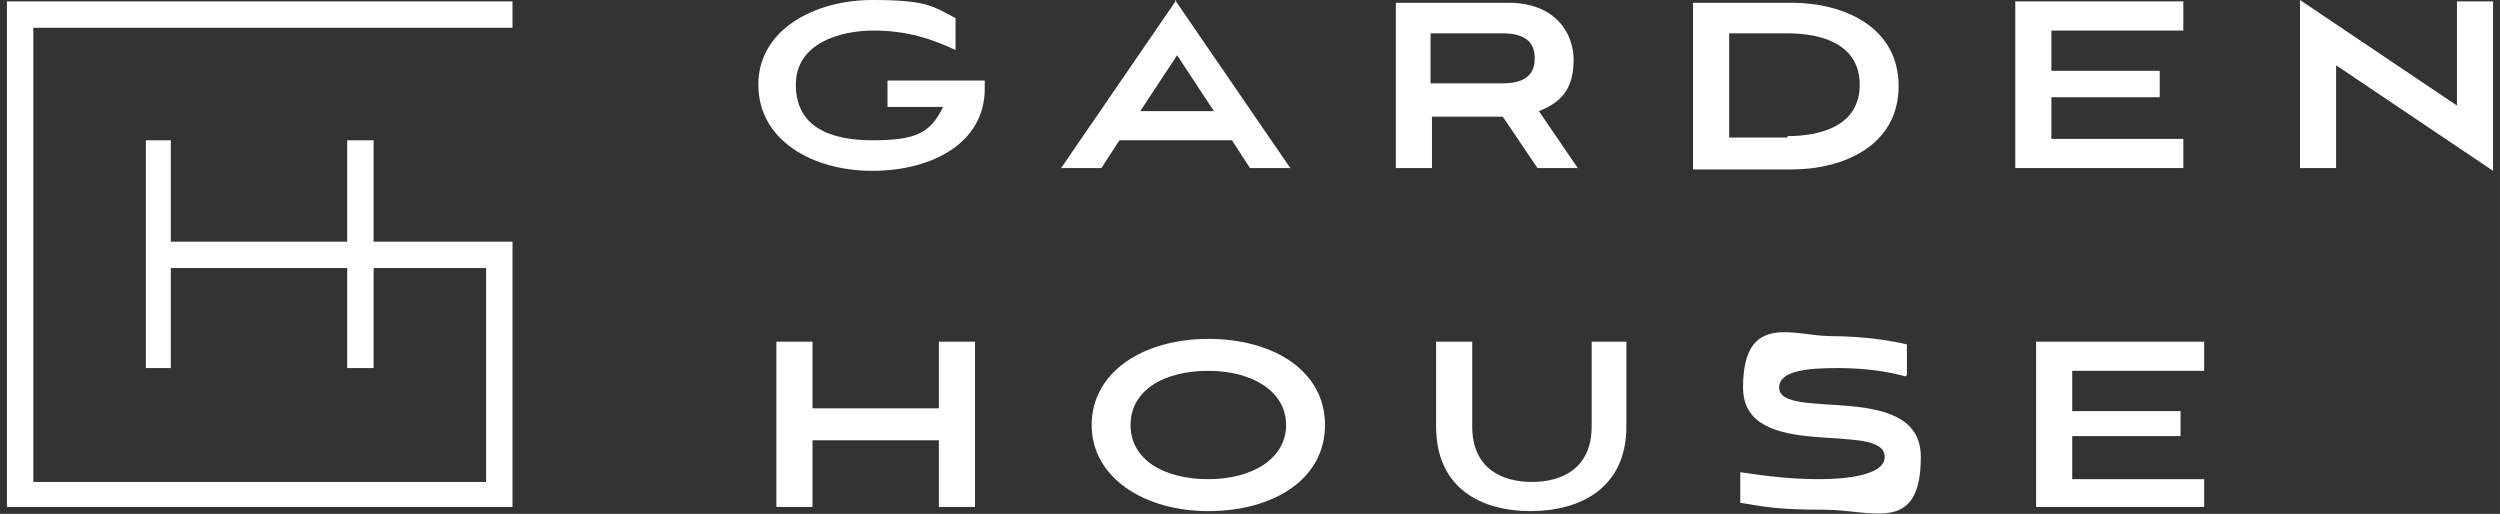
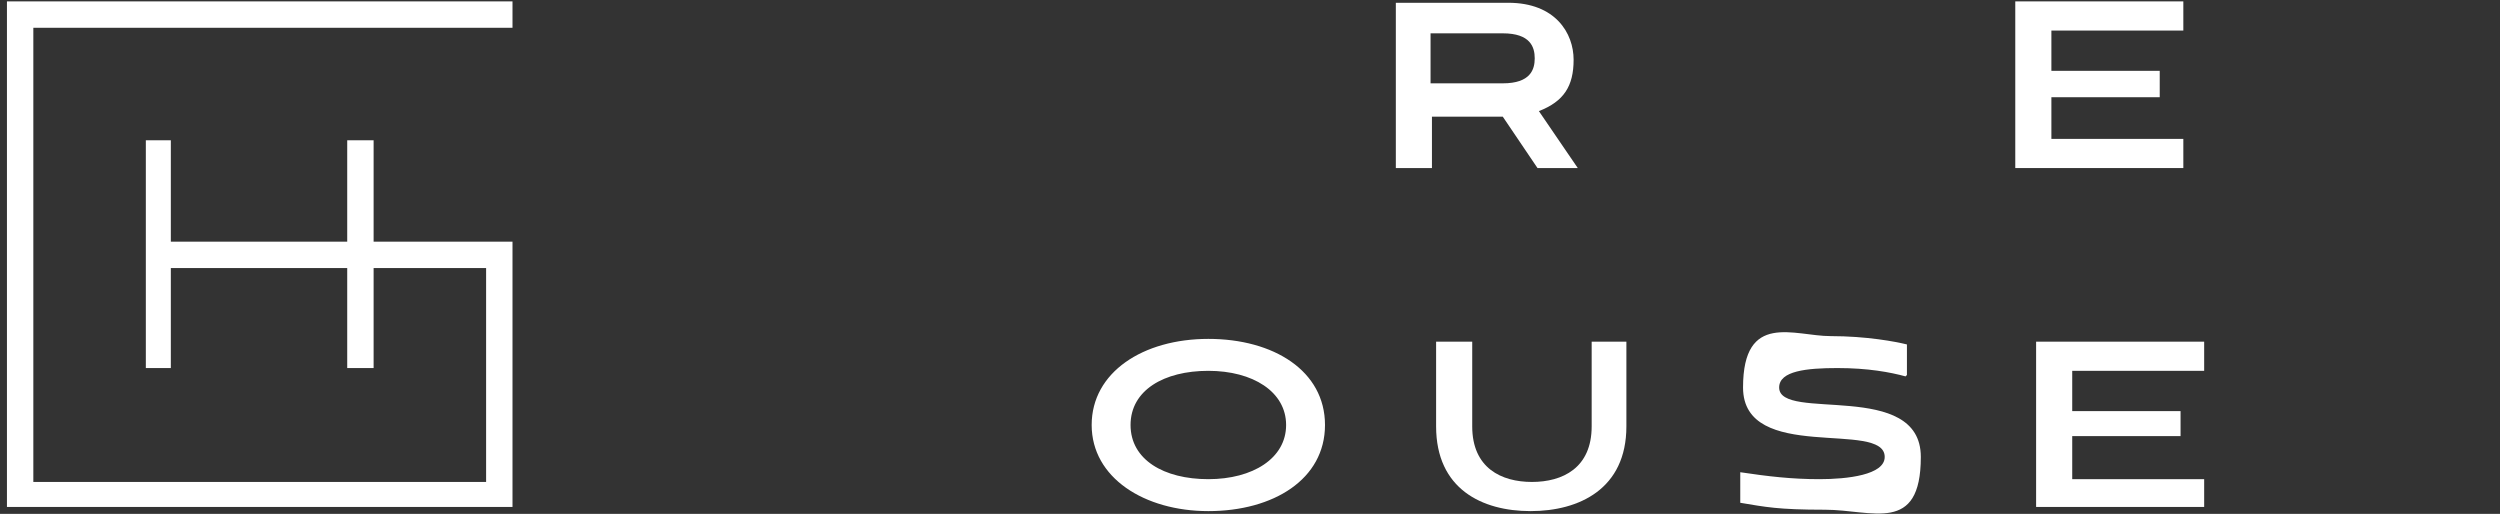
<svg xmlns="http://www.w3.org/2000/svg" width="180" height="37" viewBox="0 0 180 37" fill="none">
  <rect x="0" y="0" width="180" height="37" fill="#333333" stroke="none" />
  <path d="M0.5 0.1V36.5H36.9V17.4H26.9V10.1H25V17.4H12.3V10.1H10.5V26.5H12.3V19.3H25V26.5H26.9V19.3H35V34.7H2.4V2H36.9V0.1H0.5Z" fill="white" />
-   <path d="M63.9 7.7V5.8H70.9C70.9 6 70.9 6.2 70.9 6.4C70.9 10.3 67.1 12.3 62.8 12.3C58.5 12.3 54.6 10.1 54.6 6.1C54.6 2.1 58.7 0 62.8 0C66.9 0 67.2 0.5 68.8 1.3V3.6C67.1 2.8 65.3 2.2 62.9 2.2C60.5 2.2 57.3 3.1 57.3 6.1C57.3 9.1 59.7 10.1 62.8 10.1C65.9 10.1 67 9.6 67.9 7.7H63.8H63.9Z" fill="white" />
-   <path d="M84.7 3.9L87.4 8H82.1L84.8 3.9H84.7ZM84.7 0L76.4 12.1H79.3L80.6 10.1H88.7L90 12.1H92.9L84.6 0H84.7Z" fill="white" />
  <path d="M103 2.4V6H108.2C110.2 6 110.5 5 110.5 4.2C110.5 3.4 110.2 2.4 108.2 2.4H103ZM110.7 12.1L108.2 8.4H103.1V12.1H100.5V0.2H108.6C112 0.2 113.3 2.4 113.3 4.3C113.3 6.2 112.6 7.3 110.8 8L113.6 12.1H110.7Z" fill="white" />
-   <path d="M128.7 9.8C131.2 9.8 133.9 9 133.9 6.1C133.9 3.2 131.2 2.4 128.7 2.4H124.5V9.9H128.7V9.8ZM121.9 12.1V0.2H129C132.7 0.2 136.7 1.9 136.7 6.2C136.7 10.5 132.7 12.2 129 12.2H121.9V12.1Z" fill="white" />
  <path d="M145.1 0.1V12.1H157.2V10H147.7V7H155.5V5.1H147.7V2.2H157.2V0.1H145.1Z" fill="white" />
-   <path d="M165.6 0V12.1H168.2V4.7L179.5 12.3V0.1H176.9V7.6L165.6 0Z" fill="white" />
-   <path d="M67.6 24.6V29.4H58.5V24.6H55.9V36.5H58.5V31.7H67.6V36.5H70.2V24.6H67.6Z" fill="white" />
  <path d="M87 26.7C83.8 26.7 81.4 28.1 81.4 30.6C81.4 33.1 83.8 34.5 87 34.5C90.2 34.5 92.6 33 92.6 30.6C92.6 28.2 90.2 26.7 87 26.7ZM87 36.8C82.4 36.8 78.6 34.4 78.6 30.6C78.6 26.8 82.3 24.4 87 24.4C91.7 24.4 95.4 26.7 95.4 30.6C95.4 34.5 91.7 36.8 87 36.8Z" fill="white" />
  <path d="M114.5 24.6H117.1V30.7C117.1 35.2 113.7 36.8 110.2 36.8C106.7 36.8 103.4 35.2 103.4 30.7V24.6H106V30.7C106 33.7 108.1 34.7 110.3 34.7C112.5 34.7 114.6 33.7 114.6 30.7V24.6H114.5Z" fill="white" />
  <path d="M137.199 27.1C136.099 26.8 134.499 26.5 132.299 26.5C130.099 26.5 128.099 26.7 128.099 27.9C128.099 30.4 138.299 27.3 138.299 32.9C138.299 38.5 134.799 36.7 131.399 36.7C127.999 36.7 127.099 36.5 125.299 36.2V34C127.299 34.3 128.999 34.5 130.999 34.5C132.999 34.5 135.699 34.2 135.699 32.9C135.699 30.2 125.499 33.4 125.499 27.9C125.499 22.4 129.199 24.2 131.799 24.2C134.399 24.2 136.499 24.6 137.299 24.8V27L137.199 27.1Z" fill="white" />
  <path d="M146.6 24.6V36.5H158.7V34.5H149.2V31.4H157V29.6H149.2V26.7H158.7V24.6H146.6Z" fill="white" />
</svg>